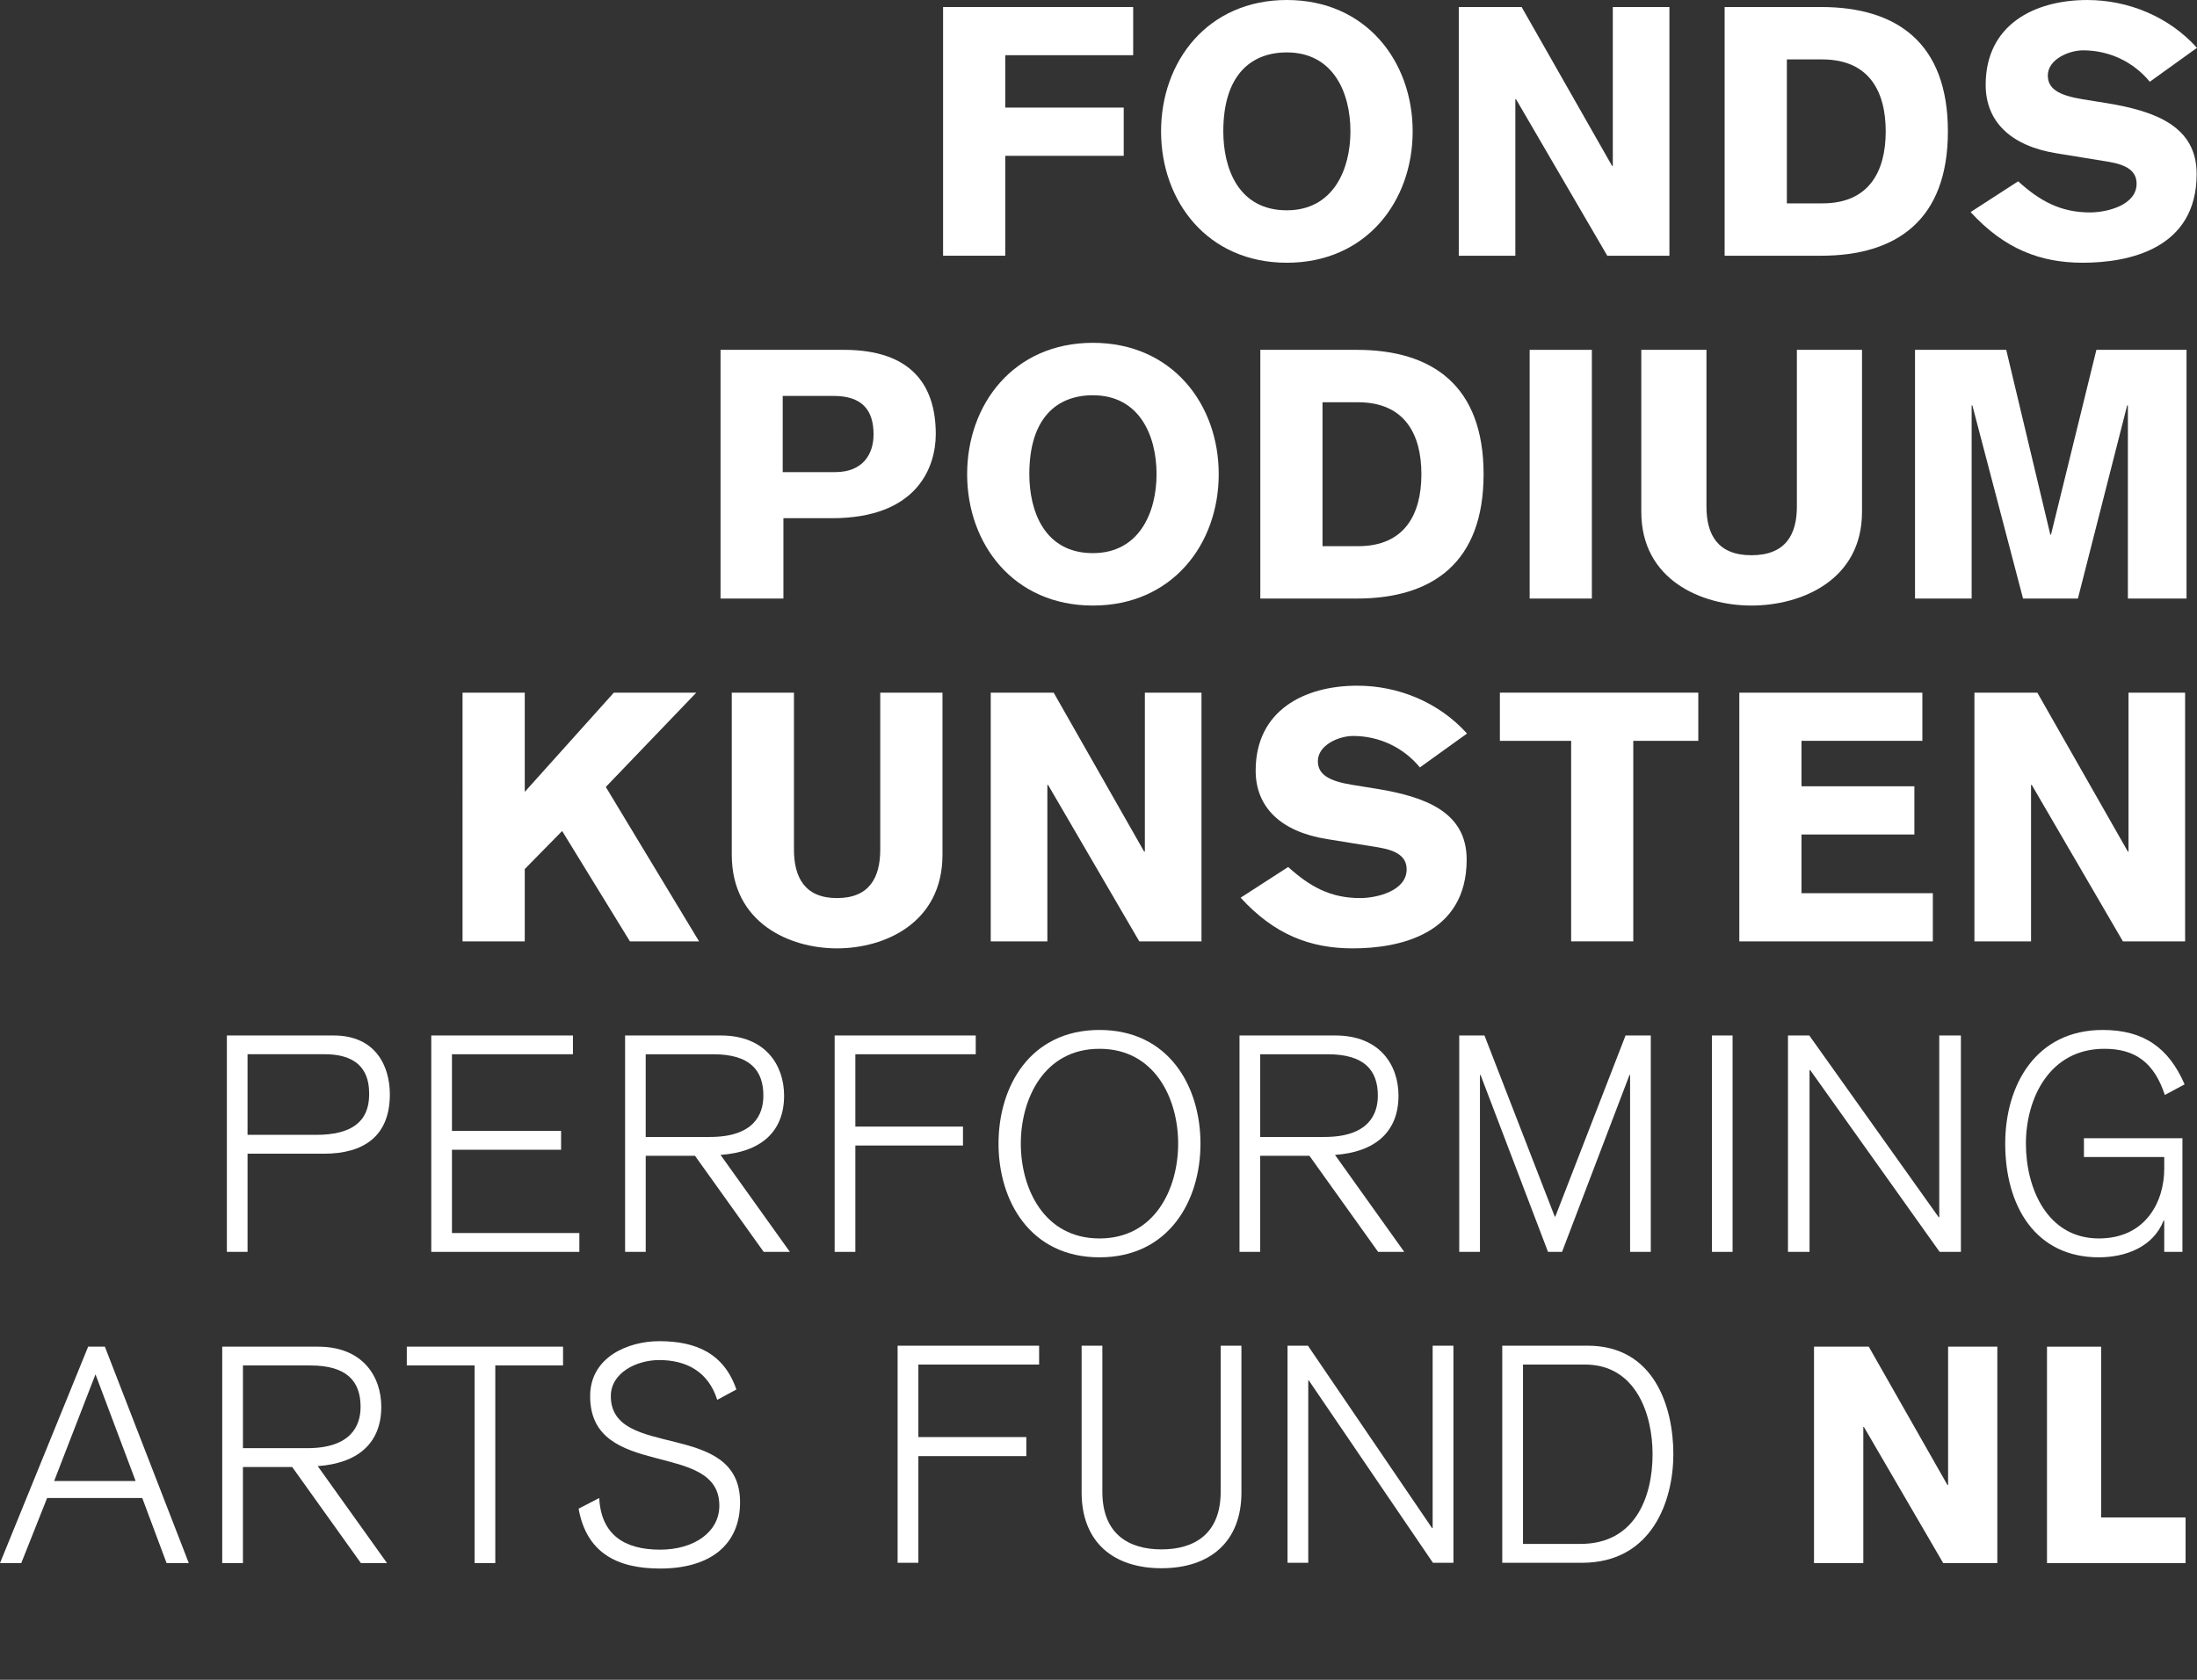
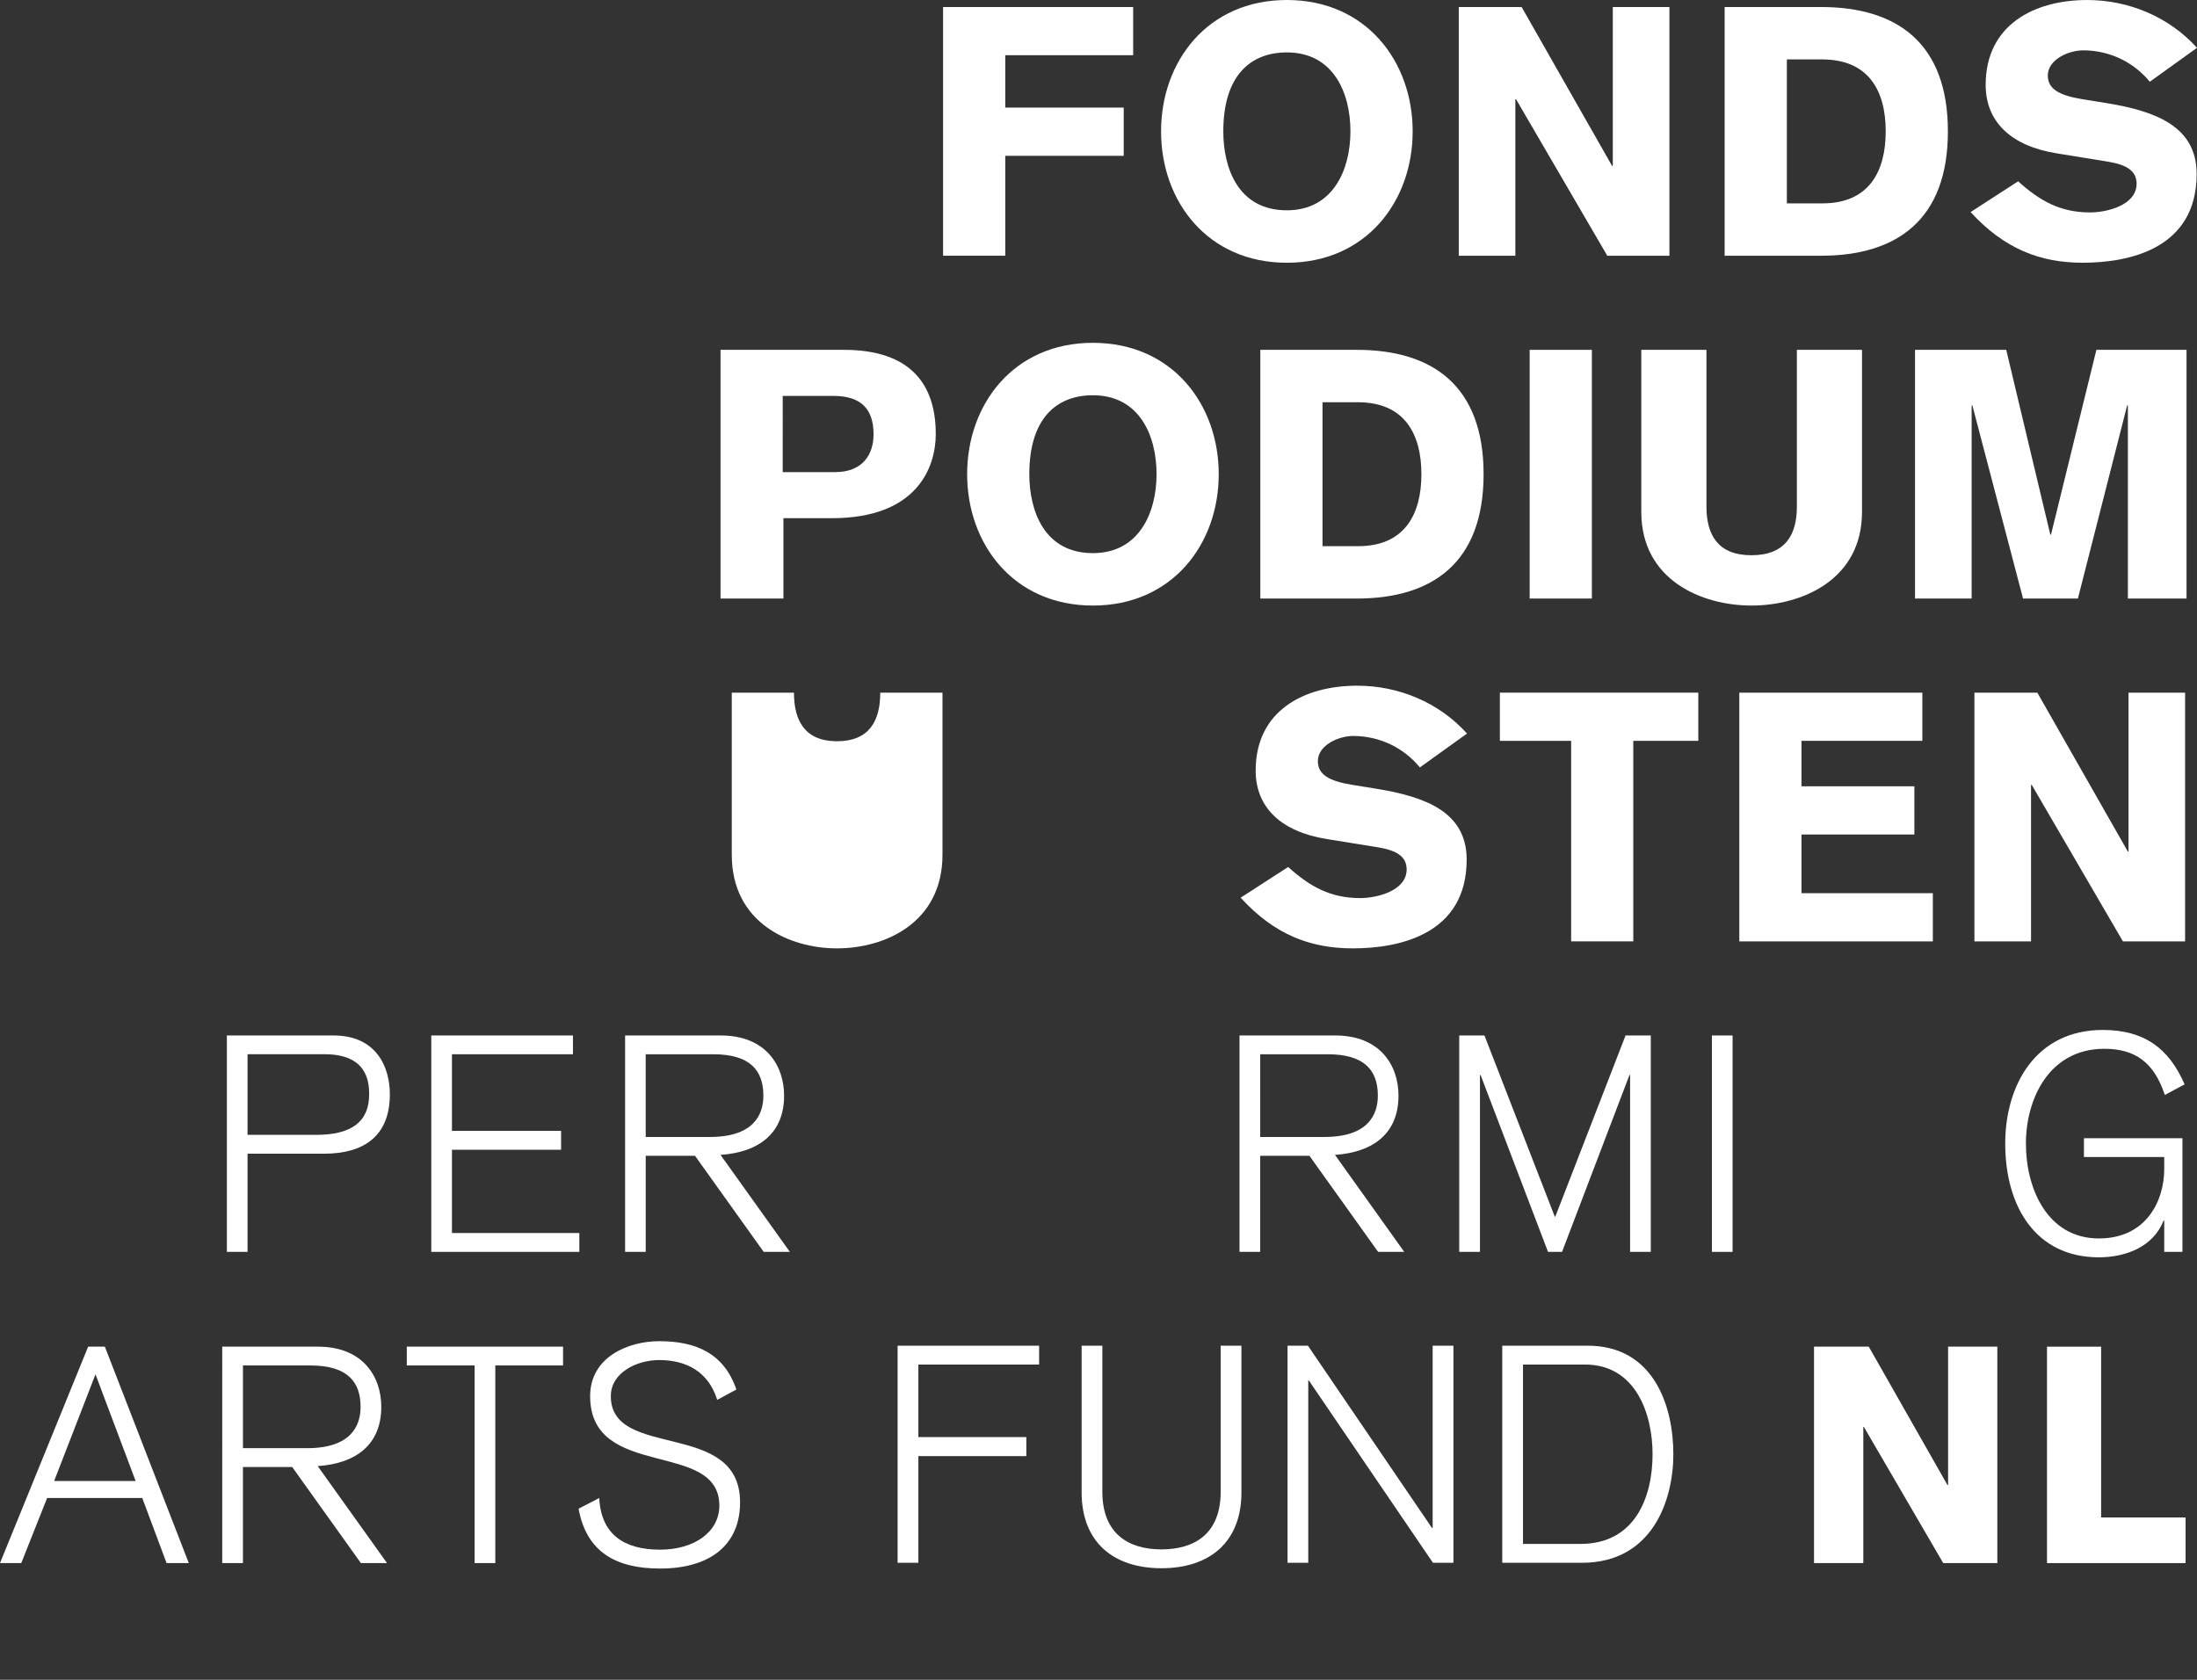
<svg xmlns="http://www.w3.org/2000/svg" version="1.1" id="Layer_1" x="0px" y="0px" width="170px" height="130px" viewBox="0 0 170 130" enable-background="new 0 0 170 130" xml:space="preserve" fill="#FFFFFF">
  <rect x="0" y="0" width="170" height="130" fill="#333333" stroke="none" />
  <g>
    <path d="M17.555,80.136h8.258c3.293,0,4.353,2.419,4.353,4.557c0,3.274-2.07,4.592-5.082,4.592h-5.929v7.599h-1.6   V80.136z M19.155,87.826h5.316c2.728,0,4.094-1.014,4.094-3.134c0-0.983-0.165-3.104-3.435-3.104h-5.976V87.826z" />
    <path d="M33.371,80.136h10.962v1.453h-9.362v5.93h8.445v1.461h-8.445v6.445h9.858v1.458H33.371V80.136z" />
    <path d="M48.368,80.136h7.409c3.455,0,4.895,2.302,4.895,4.656c0,2.867-1.885,4.375-4.918,4.586l5.364,7.505h-2.025   l-5.315-7.435h-3.813v7.435h-1.596V80.136z M49.964,87.99h4.967c3.387,0,4.138-1.723,4.138-3.198c0-1.956-1.033-3.203-3.881-3.203   h-5.224V87.99z" />
-     <path d="M64.584,80.136h10.917v1.453h-9.315v5.599h8.328v1.464h-8.328v8.231h-1.602V80.136z" />
-     <path d="M85.076,79.709c5.353,0,7.815,4.351,7.815,8.796s-2.463,8.8-7.815,8.8s-7.812-4.354-7.812-8.8   S79.724,79.709,85.076,79.709z M85.076,95.844c4.287,0,6.088-3.854,6.088-7.339c0-3.476-1.801-7.338-6.088-7.338   c-4.286,0-6.087,3.862-6.087,7.338C78.989,91.99,80.79,95.844,85.076,95.844z" />
    <path d="M95.911,80.136h7.411c3.456,0,4.891,2.302,4.891,4.656c0,2.867-1.88,4.375-4.914,4.586l5.359,7.505h-2.021   l-5.315-7.435h-3.81v7.435h-1.602V80.136z M97.513,87.99h4.967c3.382,0,4.135-1.723,4.135-3.198c0-1.956-1.034-3.203-3.881-3.203   h-5.221V87.99z" />
    <path d="M112.913,80.136h1.953l5.438,14.016h0.044l5.435-14.016h1.953v16.747h-1.602V83.193h-0.047l-5.218,13.689   h-1.087l-5.218-13.689h-0.047v13.689h-1.604V80.136z" />
    <path d="M132.465,80.136h1.599v16.747h-1.599V80.136z" />
-     <path d="M138.351,80.136h1.648l10.013,14.065h0.044V80.136h1.675v16.747h-1.646l-10.016-14.07h-0.05v14.07h-1.669   V80.136z" />
    <path d="M167.511,84.739c-0.825-2.489-2.264-3.572-4.683-3.572c-4.257,0-6.067,3.862-6.067,7.338   c0,3.485,1.667,7.339,5.644,7.339c3.672,0,5.06-2.911,5.06-5.383v-0.919h-6.214v-1.455h7.622v8.796h-1.408v-2.422h-0.05   c-0.802,2.044-2.939,2.844-5.01,2.844c-4.894,0-7.245-3.95-7.245-8.8c0-4.539,2.378-8.796,7.549-8.796   c3.175,0,5.107,1.388,6.331,4.211L167.511,84.739z" />
    <path d="M8.114,104.219l6.495,16.75h-1.719l-1.882-5.037H3.646l-2.001,5.037H0l6.821-16.75H8.114z M10.494,114.614   l-3.105-8.255l-3.199,8.255H10.494z" />
    <path d="M17.196,104.219h7.412c3.458,0,4.895,2.305,4.895,4.658c0,2.87-1.883,4.372-4.918,4.586l5.363,7.506h-2.022   l-5.318-7.438h-3.81v7.438h-1.602V104.219z M18.798,112.075h4.962c3.385,0,4.141-1.719,4.141-3.198   c0-1.953-1.035-3.203-3.881-3.203h-5.221V112.075z" />
    <path d="M31.477,104.219h12.091v1.455h-5.243v15.295h-1.601v-15.295h-5.247V104.219z" />
    <path d="M46.368,115.932c0.142,2.826,1.93,3.997,4.706,3.997c2.634,0,4.587-1.361,4.587-3.408   c0-5.128-9.997-1.927-9.997-8.469c0-3.061,2.987-4.258,5.342-4.258c2.846,0,5.01,0.937,5.974,3.739l-1.482,0.803   c-0.684-2.19-2.399-3.081-4.491-3.081c-1.721,0-3.742,0.961-3.742,2.797c0,4.963,10,1.766,10,8.214c0,3.291-2.31,5.124-6.19,5.124   c-3.368,0-5.693-1.244-6.305-4.632L46.368,115.932z" />
    <path d="M140.365,104.219h4.237l6.088,10.706h0.05v-10.706h3.81v16.75h-4.188l-6.138-10.539h-0.044v10.539h-3.815   V104.219z" />
    <path d="M158.393,104.219h4.188v13.218h6.535v3.532h-10.723V104.219z" />
    <path d="M72.974,0.543h14.709v3.729h-9.898v4.054h9.166v3.733h-9.166v7.731h-4.811V0.543z" />
    <path d="M99.574,20.334c-6.138,0-9.733-4.758-9.733-10.167C89.841,4.76,93.437,0,99.574,0s9.736,4.76,9.736,10.167   C109.311,15.576,105.712,20.334,99.574,20.334z M99.574,4.056c-2.809,0-4.917,1.788-4.917,6.111c0,2.812,1.131,6.108,4.917,6.108   c3.572,0,4.92-3.136,4.92-6.108C104.494,7.138,103.146,4.056,99.574,4.056z" />
    <path d="M112.878,0.543h4.863l7.002,12.301h0.053V0.543h4.381v19.248h-4.809L117.308,7.68h-0.053v12.111h-4.377   V0.543z" />
    <path d="M133.449,0.543h7.461c5.868,0,9.815,2.782,9.815,9.624c0,6.838-3.947,9.624-9.815,9.624h-7.461V0.543z    M138.263,15.738h2.759c3.593,0,4.891-2.464,4.891-5.571c0-3.111-1.298-5.569-4.92-5.569h-2.729V15.738z" />
    <path d="M156.161,14.031c1.672,1.516,3.268,2.409,5.566,2.409c1.271,0,3.599-0.543,3.599-2.223   c0-0.968-0.734-1.455-2.167-1.698l-4-0.65c-3.566-0.567-5.511-2.458-5.511-5.3c0-4.649,3.754-6.568,7.862-6.568   c3.189,0,6.328,1.297,8.489,3.701l-3.651,2.625c-1.266-1.541-3.134-2.431-5.163-2.431c-1.104,0-2.729,0.702-2.729,1.947   c0,1.023,0.837,1.535,2.679,1.836l1.836,0.295c3.84,0.621,7.002,1.812,7.002,5.491c0,5.783-5.219,6.868-8.817,6.868   c-3.268,0-6.056-1.06-8.674-3.921L156.161,14.031z" />
    <path d="M55.754,27.074h9.543c5.192,0,7.111,2.703,7.111,6.517c0,2.563-1.435,6.512-8.029,6.512h-3.76v6.218h-4.865   V27.074z M60.564,36.537h4.056c2.192,0,2.974-1.435,2.974-2.921c0-1.918-0.919-2.976-3.106-2.976h-3.923V36.537z" />
    <path d="M84.566,46.864c-6.136,0-9.73-4.76-9.73-10.168c0-5.404,3.595-10.165,9.73-10.165   c6.141,0,9.737,4.76,9.737,10.165C94.304,42.104,90.707,46.864,84.566,46.864z M84.566,30.589c-2.81,0-4.919,1.784-4.919,6.107   c0,2.812,1.139,6.111,4.919,6.111c3.572,0,4.926-3.133,4.926-6.111C89.492,33.67,88.139,30.589,84.566,30.589z" />
    <path d="M97.521,27.074h7.461c5.868,0,9.816,2.782,9.816,9.623c0,6.842-3.948,9.625-9.816,9.625h-7.461V27.074z    M102.333,42.269h2.758c3.594,0,4.894-2.461,4.894-5.572c0-3.105-1.3-5.567-4.917-5.567h-2.734V42.269z" />
    <path d="M118.362,27.074h4.814v19.248h-4.814V27.074z" />
    <path d="M144.079,39.617c0,5.271-4.677,7.247-8.557,7.247c-3.852,0-8.521-1.977-8.521-7.247V27.074h5.042V39.21   c0,2.166,0.873,3.76,3.479,3.76c2.635,0,3.517-1.594,3.517-3.76V27.074h5.04V39.617z" />
    <path d="M148.181,27.074h7.058l3.411,14.302h0.053l3.512-14.302h6.975v19.248h-4.538V31.374h-0.056l-3.811,14.947   h-4.246l-3.921-14.947h-0.056v14.947h-4.381V27.074z" />
-     <path d="M35.792,53.605h4.813v7.678l6.893-7.678h6.379l-7.001,7.298l7.217,11.95h-5.351l-5.245-8.542l-2.893,2.946   v5.596h-4.813V53.605z" />
-     <path d="M72.928,66.15c0,5.271-4.461,7.245-8.164,7.245c-3.678,0-8.141-1.974-8.141-7.245V53.605h4.812v12.138   c0,2.161,0.842,3.76,3.329,3.76c2.515,0,3.348-1.599,3.348-3.76V53.605h4.816V66.15z" />
-     <path d="M76.663,53.605h4.868l7,12.299h0.056V53.605h4.381v19.248h-4.812l-7.06-12.111h-0.052v12.111h-4.382V53.605   z" />
+     <path d="M72.928,66.15c0,5.271-4.461,7.245-8.164,7.245c-3.678,0-8.141-1.974-8.141-7.245V53.605h4.812c0,2.161,0.842,3.76,3.329,3.76c2.515,0,3.348-1.599,3.348-3.76V53.605h4.816V66.15z" />
    <path d="M99.677,67.097c1.675,1.514,3.268,2.406,5.566,2.406c1.271,0,3.6-0.544,3.6-2.219   c0-0.97-0.732-1.459-2.168-1.702l-4-0.646c-3.569-0.571-5.514-2.463-5.514-5.301c0-4.65,3.76-6.569,7.865-6.569   c3.189,0,6.325,1.296,8.489,3.703l-3.646,2.622c-1.273-1.545-3.143-2.434-5.166-2.434c-1.109,0-2.729,0.703-2.729,1.949   c0,1.021,0.834,1.54,2.674,1.836l1.842,0.297c3.836,0.624,6.998,1.812,6.998,5.486c0,5.789-5.215,6.87-8.814,6.87   c-3.268,0-6.056-1.052-8.676-3.922L99.677,67.097z" />
    <path d="M116.058,53.605h15.354v3.729h-5.031v15.519h-4.809V57.335h-5.514V53.605z" />
    <path d="M134.585,72.854V53.605h14.164v3.729h-9.353v3.519h8.735v3.728h-8.735v4.545h10.164v3.728H134.585z" />
    <path d="M152.778,53.605h4.867l7.005,12.299h0.05V53.605h4.38v19.248h-4.813l-7.055-12.111h-0.053v12.111h-4.381   V53.605z" />
    <path d="M69.455,104.143h10.95v1.461h-9.344v5.613h8.354v1.471h-8.354v8.258h-1.606V104.143z" />
    <path d="M96.061,115.492c0,3.848-2.457,5.874-6.188,5.874c-3.729,0-6.179-2.026-6.179-5.874v-11.35h1.604v11.303   c0,3.283,2.053,4.463,4.574,4.463c2.526,0,4.582-1.18,4.582-4.463v-11.303h1.605V115.492z" />
    <path d="M99.627,104.143h1.578l9.604,14.114h0.047v-14.114h1.608v16.803h-1.585l-9.604-14.112h-0.044v14.112h-1.604   V104.143z" />
    <path d="M116.242,104.143h6.606c5.145,0,6.633,4.72,6.633,8.398c0,3.543-1.608,8.404-7.078,8.404h-6.161V104.143z    M117.847,119.483h4.46c4.176,0,5.566-3.566,5.566-6.942c0-3.11-1.297-6.938-5.232-6.938h-4.794V119.483z" />
  </g>
</svg>